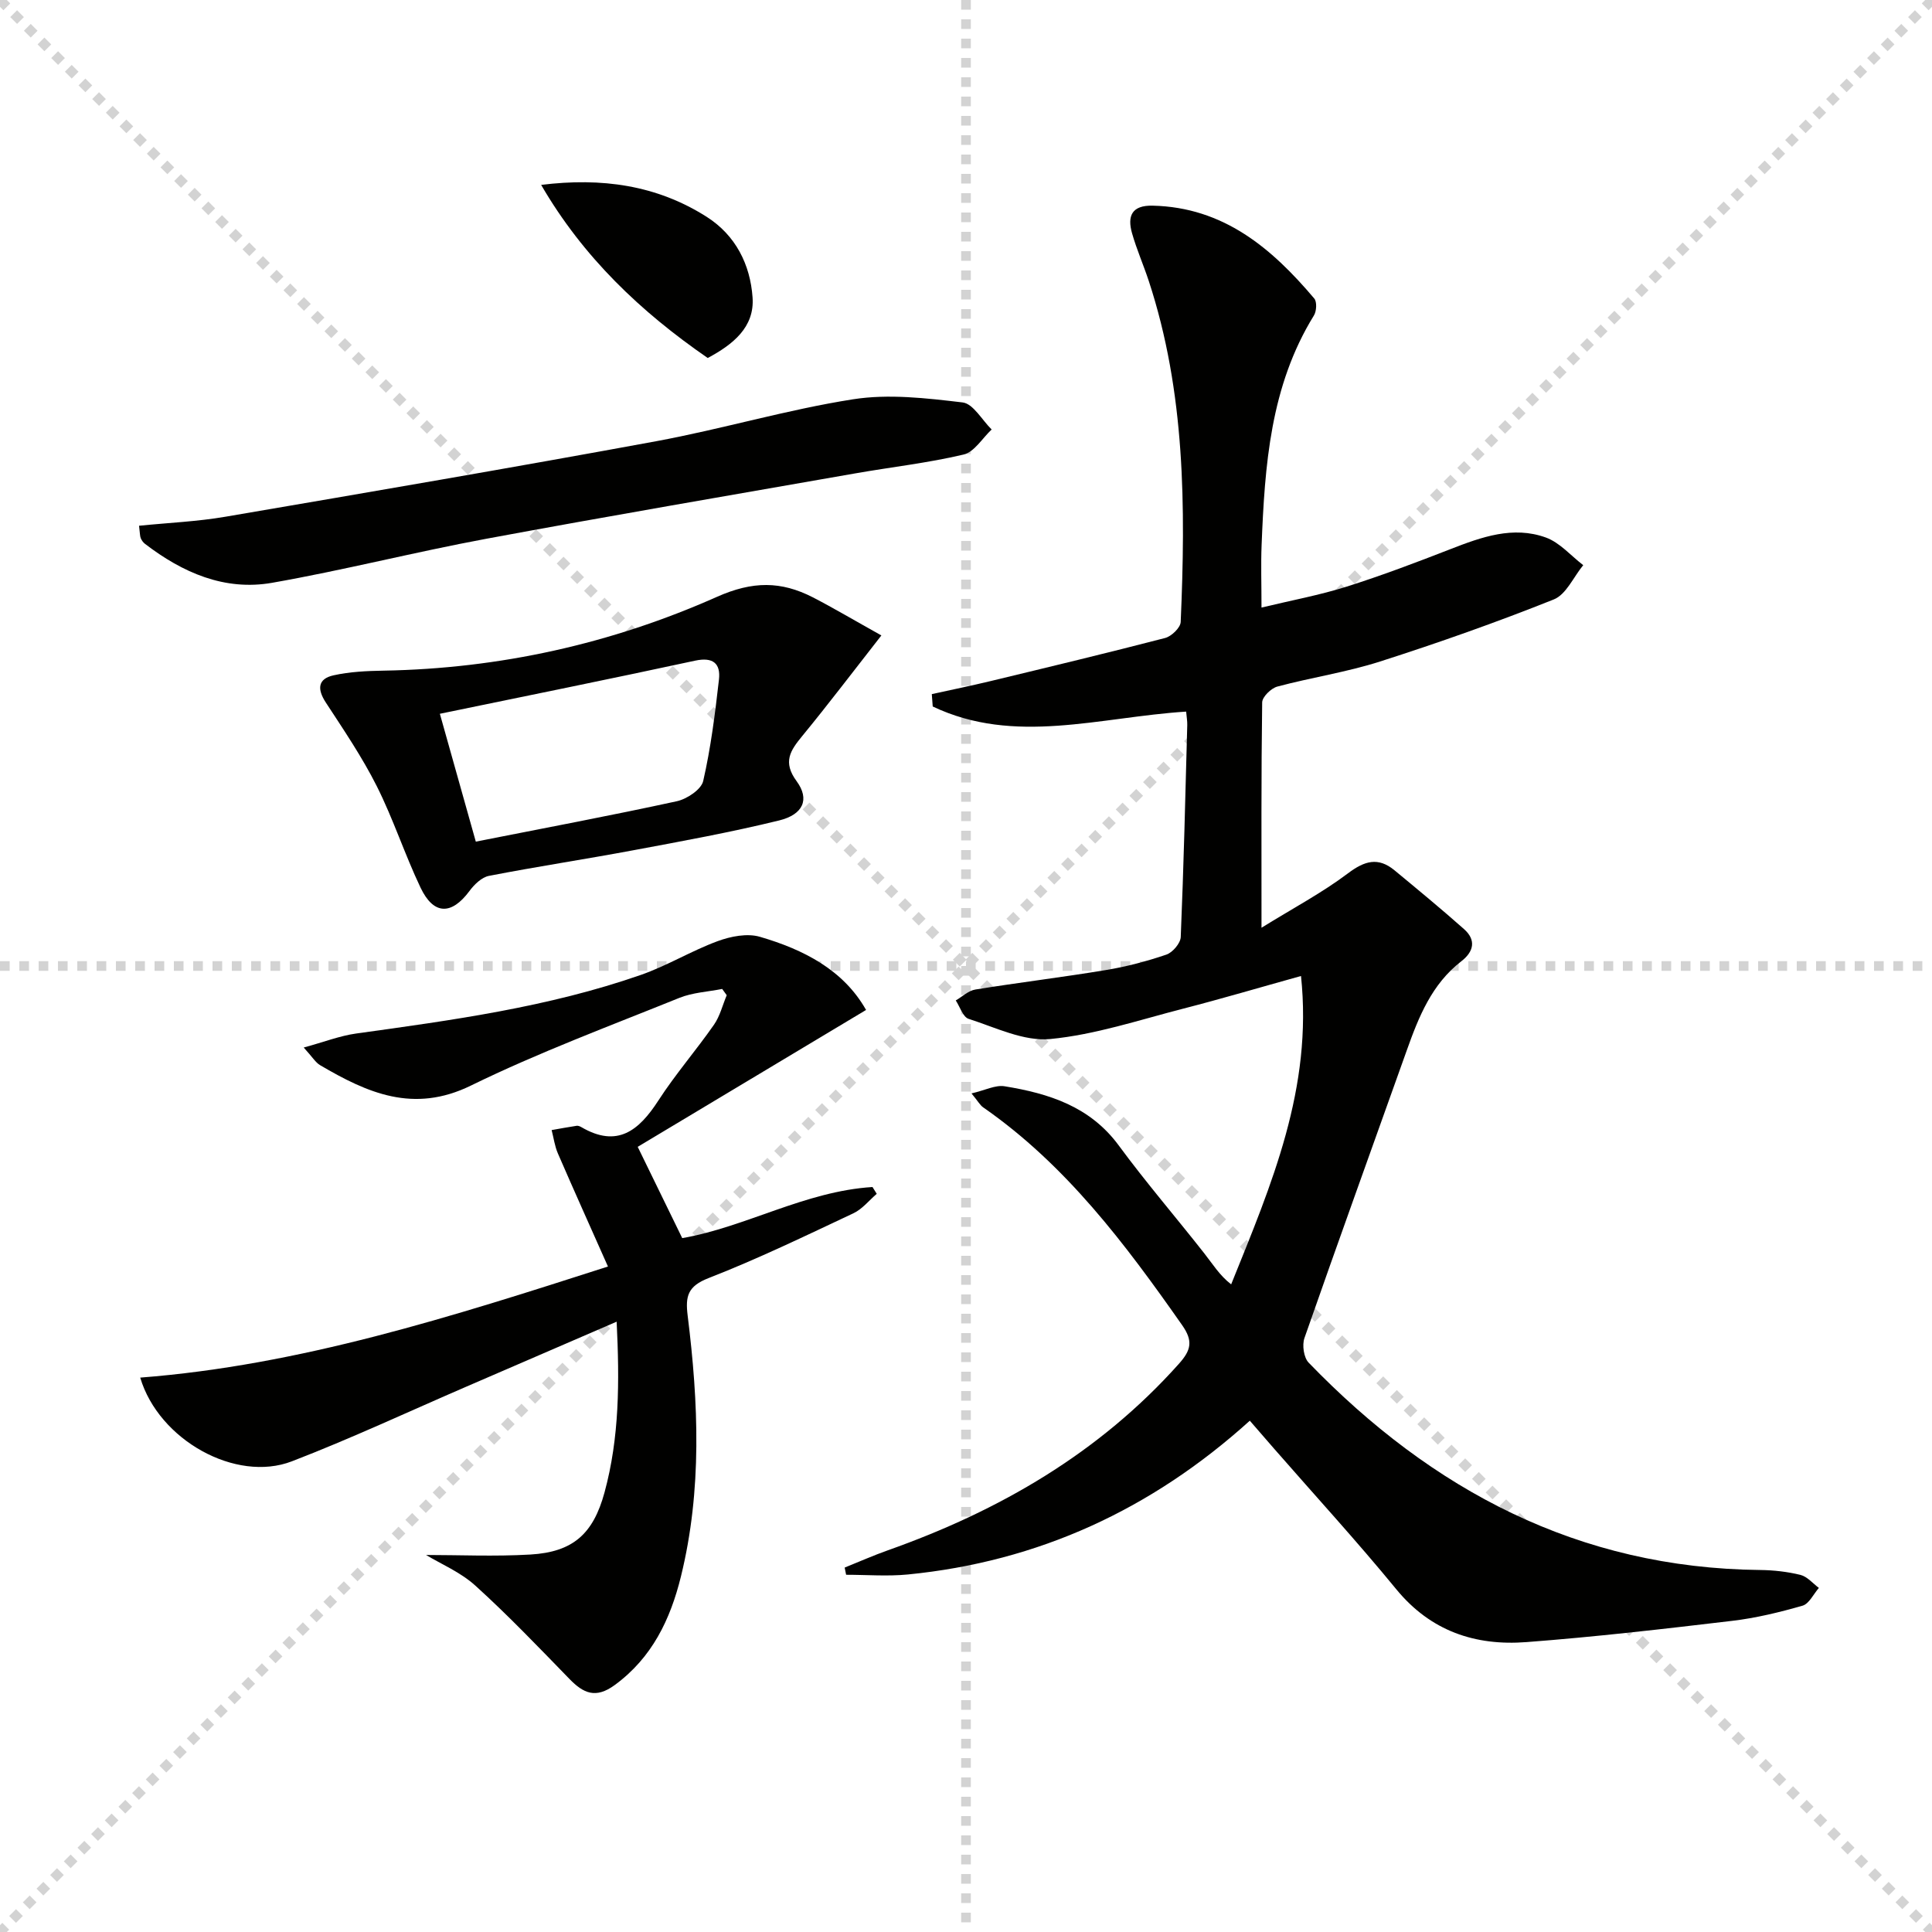
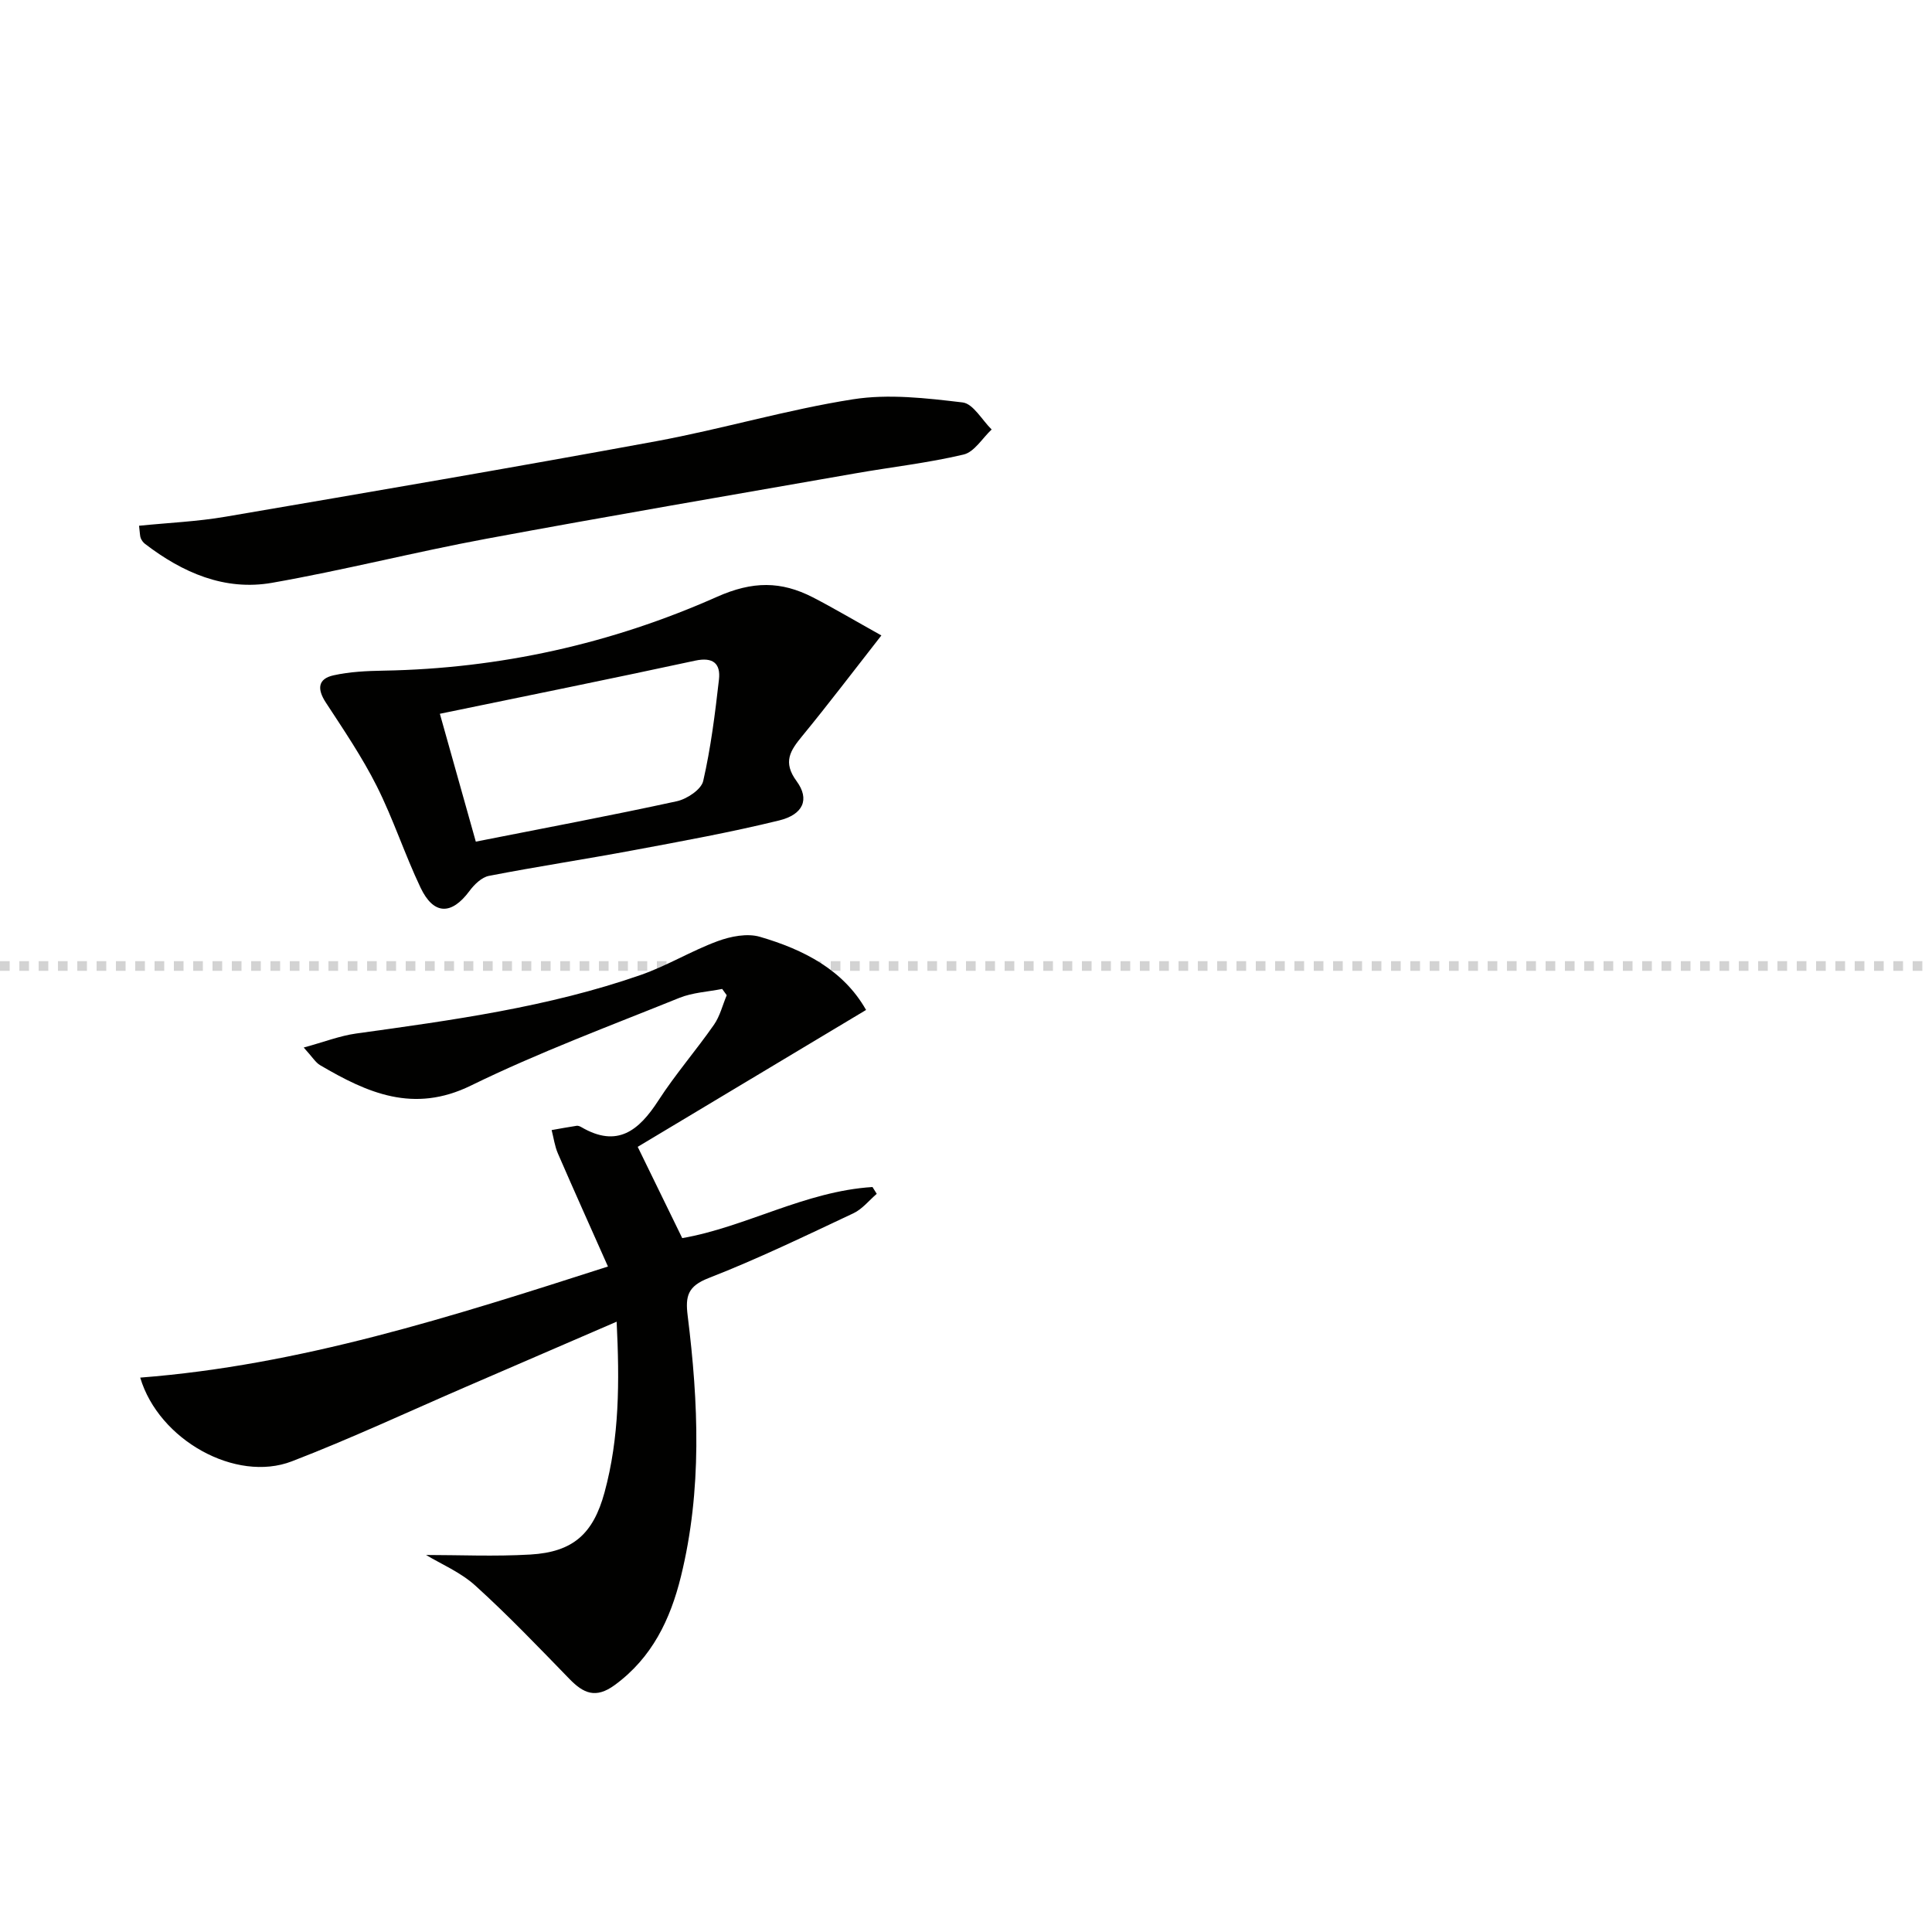
<svg xmlns="http://www.w3.org/2000/svg" enable-background="new 0 0 400 400" viewBox="0 0 400 400">
  <g stroke="lightgray" stroke-dasharray="1,1" stroke-width="1" transform="scale(2, 2)">
-     <line x1="0" y1="0" x2="200" y2="200" />
-     <line x1="200" y1="0" x2="0" y2="200" />
-     <line x1="100" y1="0" x2="100" y2="200" />
    <line x1="0" y1="100" x2="200" y2="100" />
  </g>
-   <path d="m245.58 147.33c-17.91 1.14-35.54 7.01-52.47-1.06-.06-.85-.12-1.71-.19-2.56 4.04-.89 8.1-1.72 12.13-2.69 12.07-2.91 24.15-5.81 36.17-8.93 1.32-.34 3.17-2.12 3.23-3.31 1.03-23.83.96-47.58-6.61-70.61-1.09-3.31-2.51-6.53-3.46-9.87-1.01-3.53-.1-5.82 4.26-5.72 14.67.33 24.65 8.8 33.46 19.22.59.69.48 2.64-.07 3.52-9.04 14.64-10.17 31.05-10.83 47.56-.16 3.97-.02 7.95-.02 12.91 6.25-1.51 12.04-2.57 17.61-4.33 7.28-2.3 14.43-5.01 21.54-7.78 6.42-2.5 12.94-4.85 19.73-2.39 2.89 1.05 5.17 3.76 7.73 5.72-2.01 2.44-3.53 6.08-6.1 7.1-11.82 4.72-23.85 8.97-35.97 12.85-6.93 2.22-14.22 3.3-21.27 5.19-1.29.35-3.11 2.13-3.13 3.27-.21 14.98-.14 29.97-.14 46.66 6.62-4.1 12.57-7.25 17.88-11.25 3.46-2.61 6.26-3.44 9.65-.65 4.85 4.01 9.7 8.01 14.4 12.18 2.56 2.27 2.02 4.67-.56 6.66-6.11 4.72-8.82 11.49-11.29 18.44-7.07 19.85-14.24 39.67-21.19 59.57-.51 1.46-.14 4.05.87 5.09 25.55 26.45 55.9 42.54 93.46 42.93 2.8.03 5.66.35 8.38 1.02 1.4.35 2.54 1.76 3.8 2.69-1.11 1.27-2.02 3.28-3.38 3.68-4.77 1.37-9.66 2.56-14.58 3.14-14.17 1.68-28.36 3.32-42.59 4.4-10.59.81-19.83-2.26-26.96-10.96-8.11-9.89-16.77-19.34-25.19-28.98-1.63-1.86-3.24-3.74-5.12-5.9-20.32 18.37-43.79 29.18-70.81 31.84-4.22.41-8.51.06-12.77.06-.1-.5-.2-1-.3-1.49 2.98-1.2 5.93-2.51 8.95-3.58 23.09-8.18 43.73-20.12 60.25-38.61 2.53-2.83 2.97-4.72.67-8-11.79-16.82-24.04-33.17-41.19-45.09-.64-.44-1.04-1.22-2.42-2.89 2.82-.65 4.95-1.79 6.85-1.48 9.15 1.49 17.68 4.17 23.63 12.25 5.62 7.64 11.82 14.84 17.68 22.3 1.75 2.22 3.23 4.65 5.6 6.46 8.44-20.9 16.9-40.62 14.46-63.84-8.56 2.38-16.42 4.71-24.35 6.75-9.15 2.35-18.27 5.41-27.58 6.3-5.47.52-11.33-2.4-16.89-4.18-1.17-.37-1.79-2.49-2.66-3.81 1.35-.78 2.62-2.03 4.06-2.26 8.99-1.45 18.03-2.54 27.01-4.03 4.25-.7 8.46-1.81 12.54-3.2 1.29-.44 2.91-2.34 2.97-3.63.61-14.63.96-29.28 1.35-43.92.02-.79-.13-1.61-.23-2.76z" fill="#010100" />
  <path d="m88.21 321.94c6.78 0 14.21.34 21.6-.09 8.87-.52 13.02-4.31 15.35-12.86 3.09-11.35 3.12-22.89 2.51-35.35-10.74 4.64-20.9 9.04-31.07 13.43-12.04 5.2-23.94 10.77-36.17 15.48-11.6 4.47-27.56-4.4-31.4-17.33 33.06-2.56 64.24-12.53 96.84-23-3.61-8.13-7.04-15.74-10.36-23.4-.66-1.52-.88-3.23-1.3-4.85 1.73-.3 3.46-.63 5.2-.89.3-.04.67.12.95.28 7.47 4.37 11.93.7 15.95-5.51 3.52-5.44 7.8-10.37 11.51-15.69 1.24-1.78 1.78-4.06 2.64-6.11-.31-.43-.62-.87-.94-1.3-2.97.59-6.12.74-8.87 1.85-14.47 5.85-29.16 11.31-43.16 18.16-11.88 5.81-21.43 1.52-31.22-4.23-.93-.54-1.54-1.62-3.39-3.65 4.22-1.15 7.48-2.43 10.85-2.9 19.91-2.76 39.83-5.47 58.91-12.12 5.46-1.9 10.5-5 15.93-7 2.71-1 6.14-1.68 8.78-.9 9.04 2.64 17.27 6.85 21.96 15.14-16.04 9.62-31.86 19.1-47.28 28.34 3.42 7.01 6.23 12.76 9.22 18.9 13.1-2.27 25.44-9.71 39.39-10.58.29.47.59.94.88 1.41-1.6 1.37-3 3.17-4.84 4.03-9.91 4.66-19.8 9.45-29.99 13.42-4.31 1.68-4.81 3.75-4.32 7.74 2.25 18.06 3.01 36.15-1.39 54.03-2.18 8.86-5.96 16.82-13.72 22.49-3.92 2.86-6.46 1.72-9.36-1.27-6.37-6.55-12.7-13.18-19.47-19.31-3.08-2.8-7.17-4.51-10.22-6.36z" fill="#010100" />
  <path d="m182.48 131.56c-5.94 7.59-11.03 14.31-16.38 20.82-2.48 3.02-4.1 5.38-1.16 9.37 2.74 3.73 1.37 6.89-3.64 8.12-9.97 2.44-20.1 4.29-30.19 6.17-9.94 1.86-19.95 3.37-29.88 5.3-1.51.29-3.05 1.8-4.04 3.14-3.71 5-7.4 4.99-10.11-.68-3.28-6.89-5.65-14.22-9.07-21.03-3.03-6.02-6.86-11.67-10.56-17.33-1.82-2.79-1.65-4.9 1.6-5.62 3.36-.75 6.9-.91 10.37-.97 24.04-.42 47.18-5.57 68.99-15.27 7.46-3.32 13.31-3.27 19.88.09 4.39 2.27 8.64 4.8 14.19 7.89zm-91.41 16.22c2.4 8.55 4.84 17.2 7.44 26.47 14.33-2.83 28.01-5.4 41.61-8.36 2.1-.46 5.06-2.42 5.47-4.19 1.58-6.89 2.46-13.95 3.26-20.99.38-3.31-1.19-4.73-4.92-3.93-17.47 3.77-34.98 7.31-52.86 11z" fill="#010100" />
  <path d="m28.79 108.85c6.14-.62 12.08-.87 17.9-1.87 29.73-5.08 59.45-10.16 89.11-15.62 13.67-2.52 27.09-6.54 40.81-8.69 7.37-1.16 15.19-.24 22.69.65 2.19.26 4.02 3.65 6.01 5.6-1.92 1.8-3.59 4.67-5.82 5.19-7.39 1.75-14.98 2.59-22.48 3.91-25.46 4.46-50.94 8.81-76.35 13.53-14.82 2.75-29.46 6.5-44.31 9.11-9.84 1.73-18.56-2.1-26.34-8.07-.38-.29-.69-.73-.87-1.17-.18-.44-.15-.97-.35-2.57z" fill="#010100" />
-   <path d="m146.53 74.12c-13.86-9.56-25.77-20.83-34.49-35.84 12.49-1.55 23.89.02 34.25 6.6 6.04 3.84 9.04 9.91 9.52 16.69.45 6.18-4.07 9.76-9.28 12.55z" fill="#010100" />
</svg>